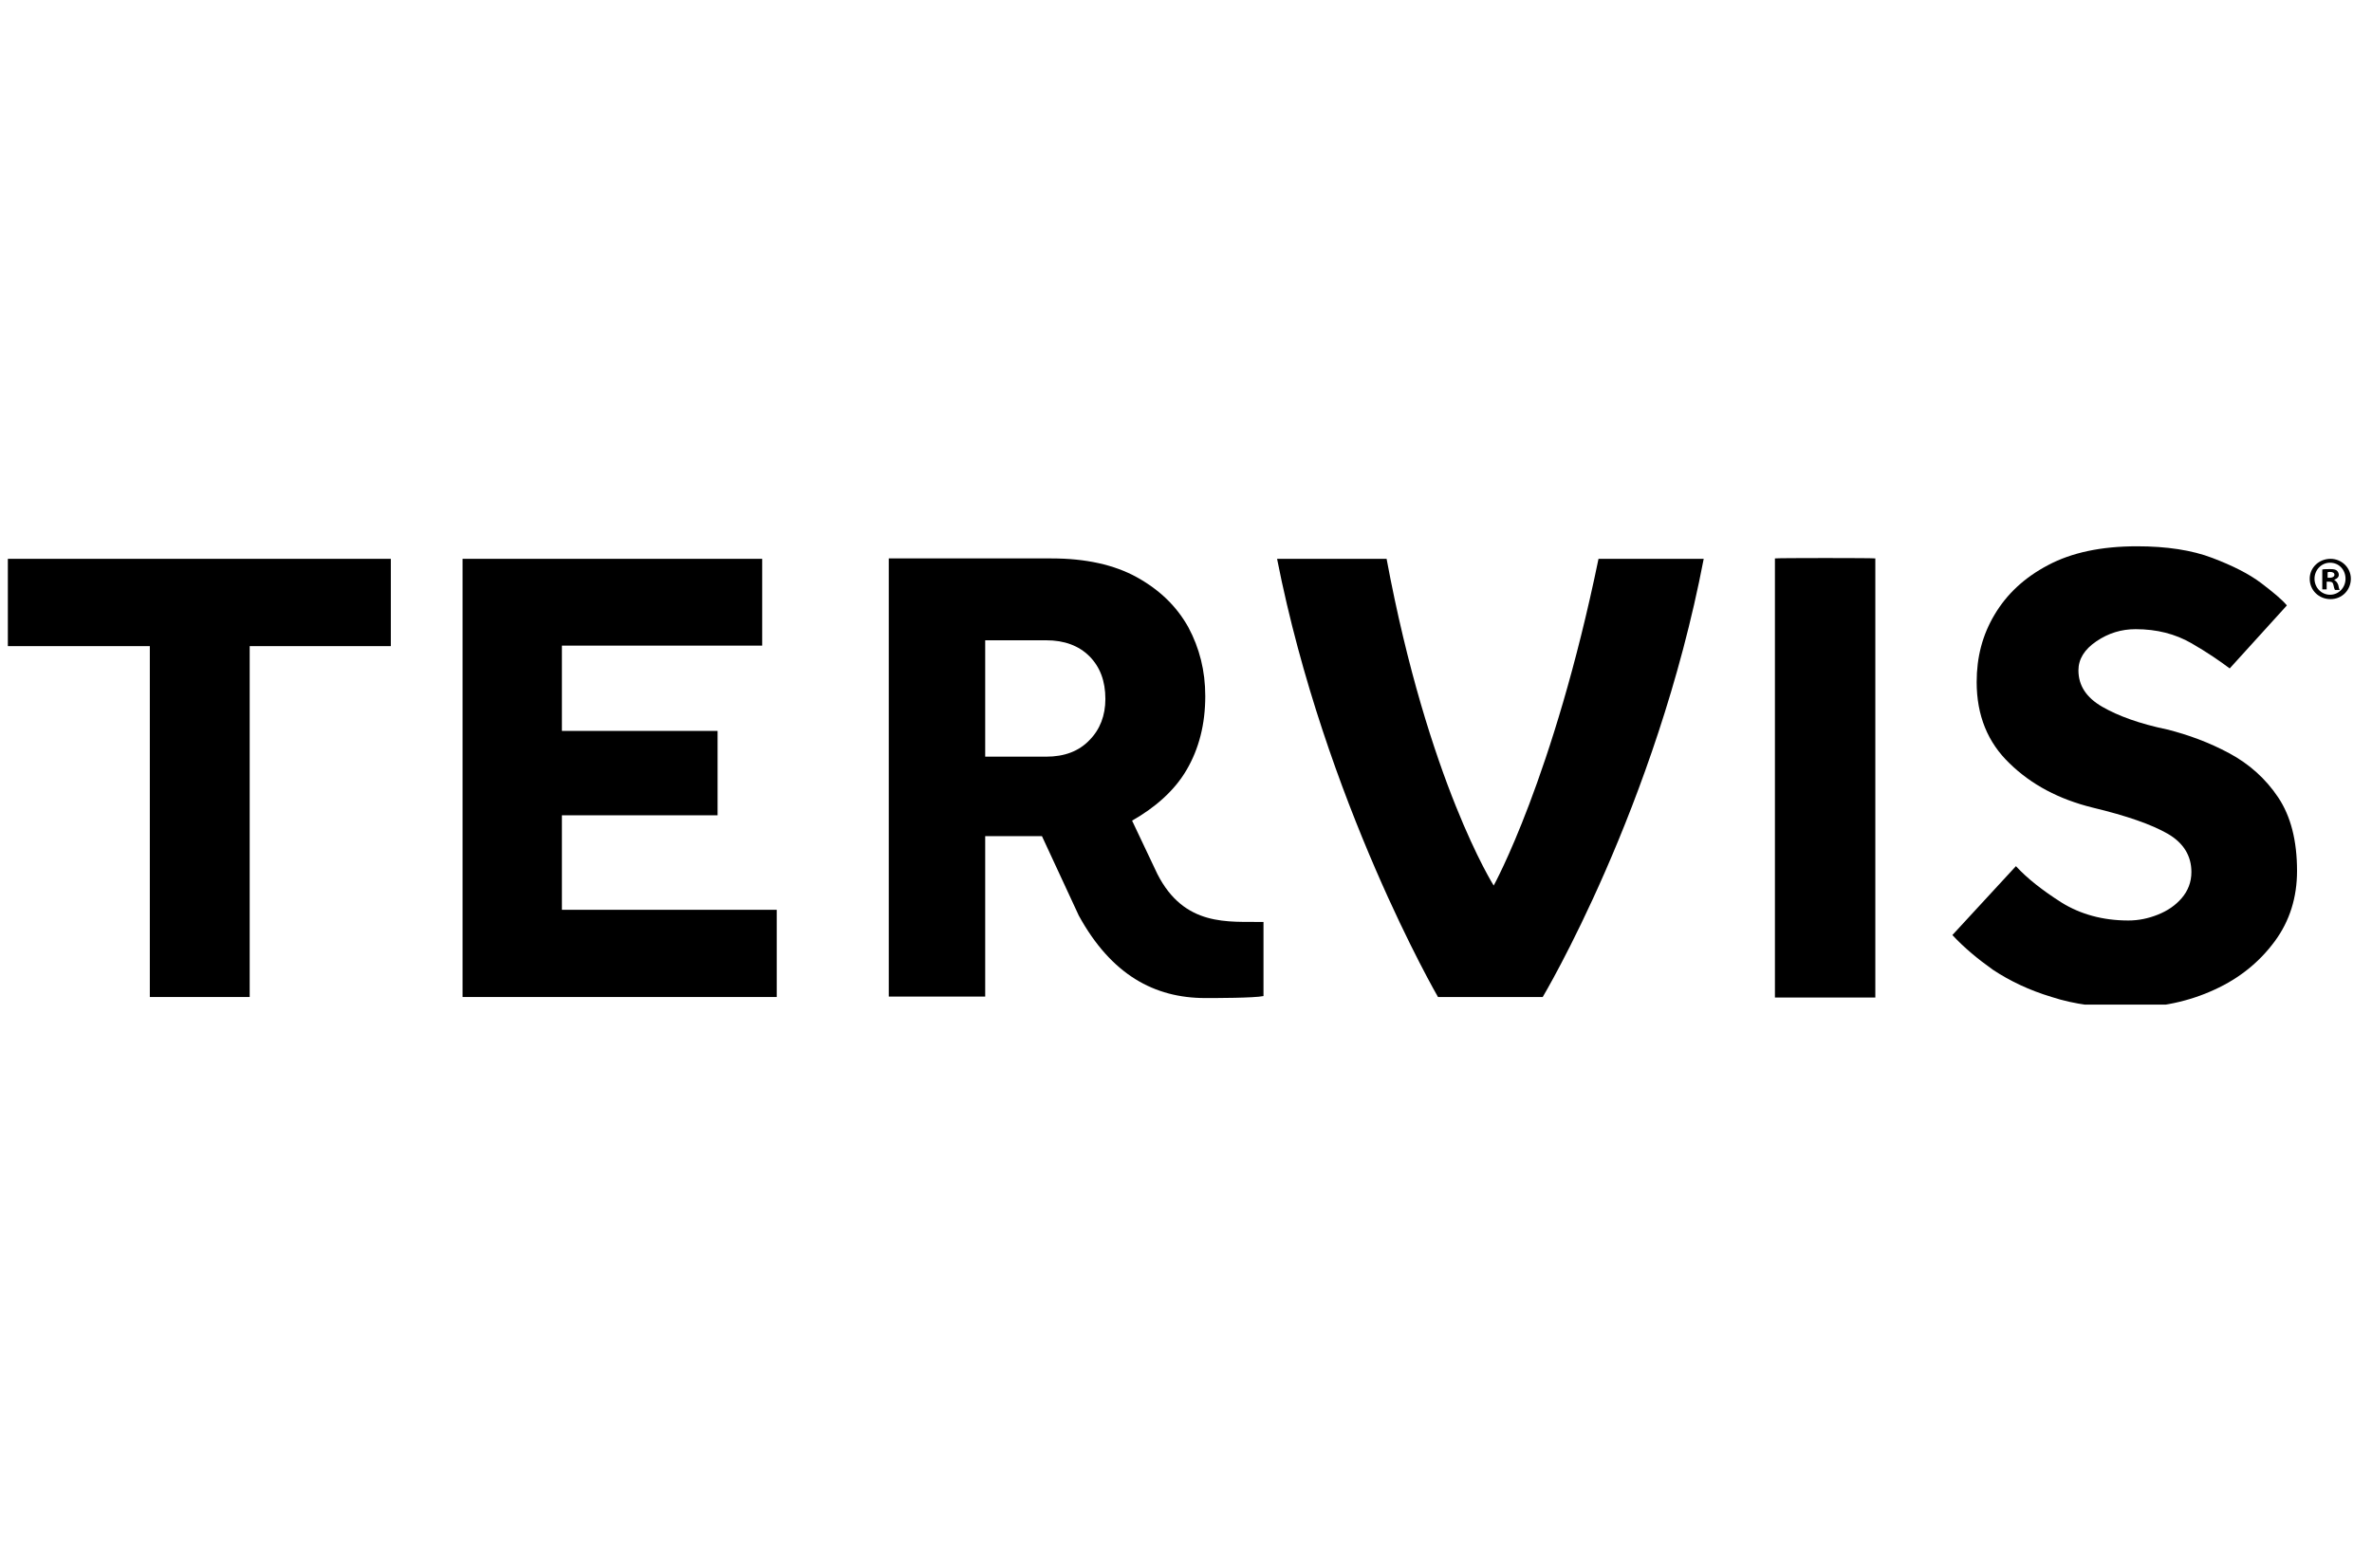
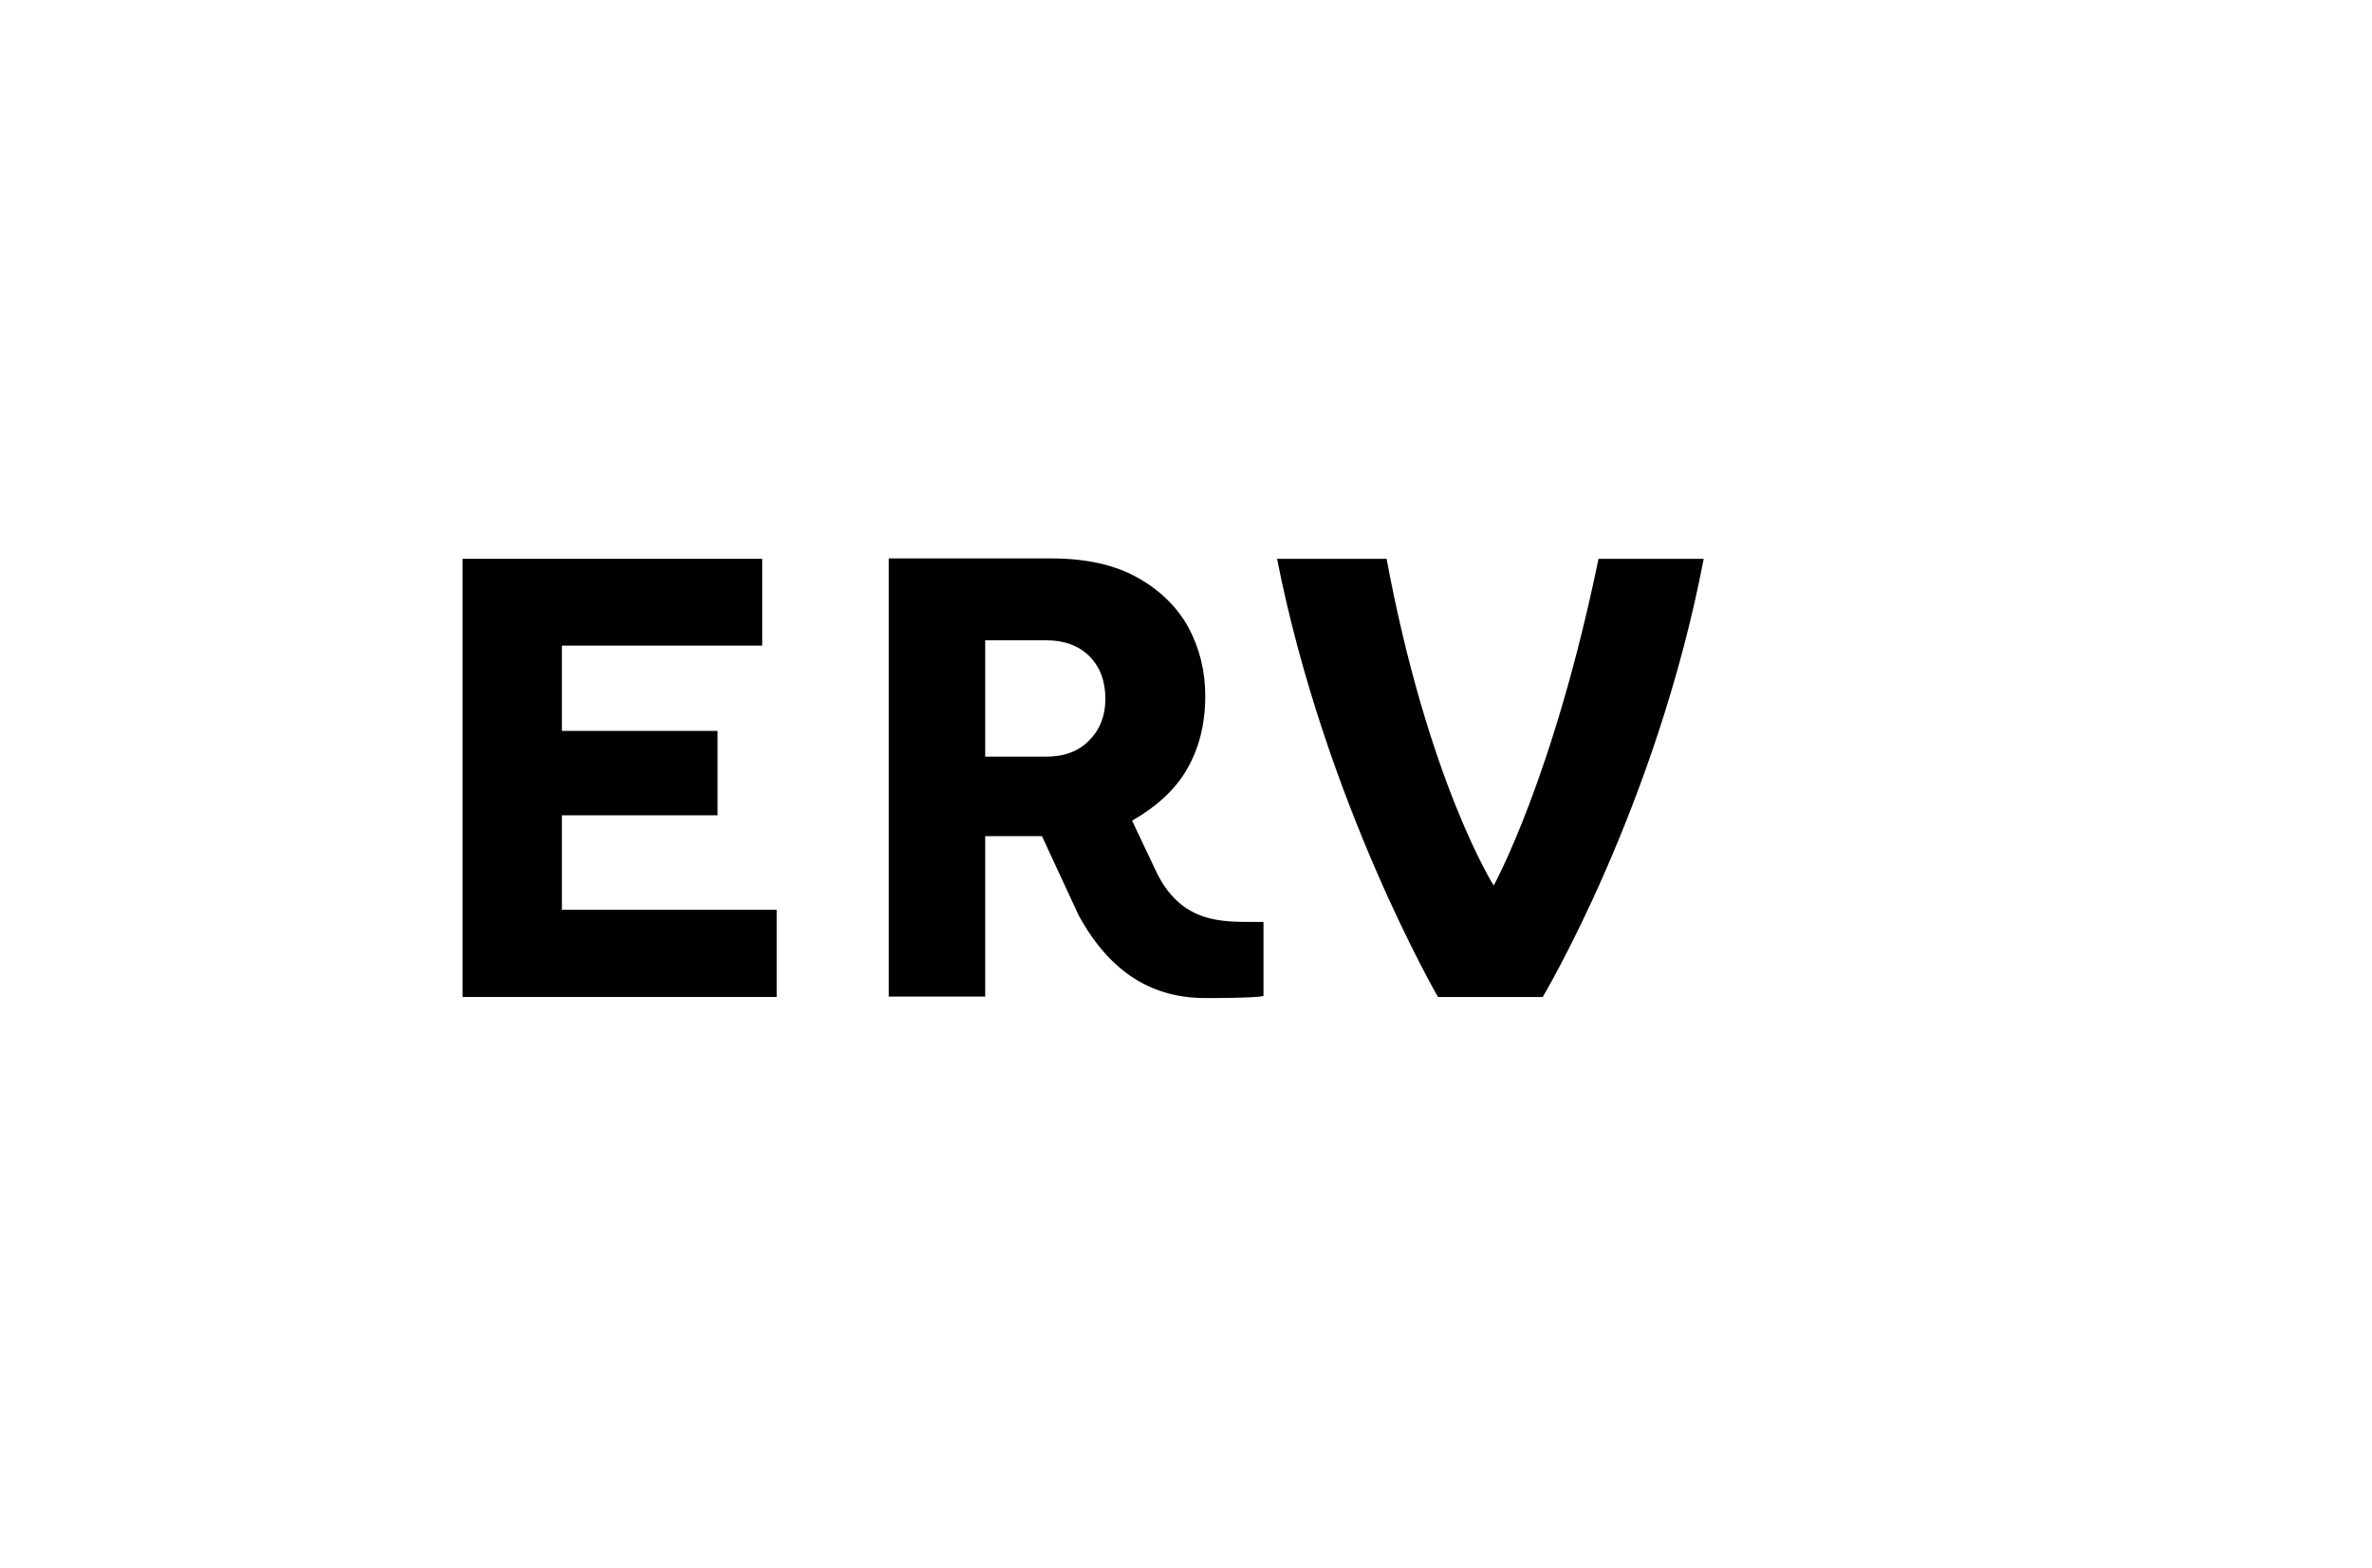
<svg xmlns="http://www.w3.org/2000/svg" width="118" zoomAndPan="magnify" viewBox="0 0 88.5 58.5" height="78" preserveAspectRatio="xMidYMid meet" version="1.0">
  <defs>
    <clipPath id="4c3db0a6f8">
-       <path d="M 0.129 20.387 L 15 20.387 L 15 37.492 L 0.129 37.492 Z M 0.129 20.387 " clip-rule="nonzero" />
-     </clipPath>
+       </clipPath>
    <clipPath id="0a0b38b4e4">
      <path d="M 17 20.387 L 29 20.387 L 29 37.492 L 17 37.492 Z M 17 20.387 " clip-rule="nonzero" />
    </clipPath>
    <clipPath id="3bc67c49b7">
      <path d="M 47 20.387 L 64 20.387 L 64 37.492 L 47 37.492 Z M 47 20.387 " clip-rule="nonzero" />
    </clipPath>
    <clipPath id="1e51be1835">
-       <path d="M 72 20.387 L 86 20.387 L 86 37.492 L 72 37.492 Z M 72 20.387 " clip-rule="nonzero" />
-     </clipPath>
+       </clipPath>
    <clipPath id="c10d6888e9">
      <path d="M 66 20.387 L 70 20.387 L 70 37.492 L 66 37.492 Z M 66 20.387 " clip-rule="nonzero" />
    </clipPath>
    <clipPath id="e7d32afc8c">
      <path d="M 33 20.387 L 48 20.387 L 48 37.492 L 33 37.492 Z M 33 20.387 " clip-rule="nonzero" />
    </clipPath>
    <clipPath id="3a472a4c51">
-       <path d="M 86 20.387 L 87.879 20.387 L 87.879 23 L 86 23 Z M 86 20.387 " clip-rule="nonzero" />
-     </clipPath>
+       </clipPath>
  </defs>
  <g clip-path="url(#4c3db0a6f8)">
    <path fill="#000000" d="M 5.59 37.207 L 5.59 24.113 L 0.293 24.113 L 0.293 20.855 L 14.582 20.855 L 14.582 24.113 L 9.316 24.113 L 9.316 37.207 Z M 5.59 37.207 " fill-opacity="1" fill-rule="nonzero" />
  </g>
  <g clip-path="url(#0a0b38b4e4)">
    <path fill="#000000" d="M 17.258 37.207 L 17.258 20.855 L 28.438 20.855 L 28.438 24.094 L 20.965 24.094 L 20.965 27.277 L 26.773 27.277 L 26.773 30.426 L 20.965 30.426 L 20.965 33.953 L 28.98 33.953 L 28.98 37.207 Z M 17.258 37.207 " fill-opacity="1" fill-rule="nonzero" />
  </g>
  <g clip-path="url(#3bc67c49b7)">
    <path fill="#000000" d="M 53.652 37.207 C 53.652 37.207 49.438 29.938 47.648 20.855 L 51.734 20.855 C 53.289 29.195 55.73 33.047 55.73 33.047 C 55.73 33.047 57.957 29.031 59.641 20.855 L 63.566 20.855 C 61.793 30.117 57.559 37.207 57.559 37.207 Z M 53.652 37.207 " fill-opacity="1" fill-rule="nonzero" />
  </g>
  <g clip-path="url(#1e51be1835)">
    <path fill="#000000" d="M 72.844 34.895 L 75.215 32.324 C 75.629 32.777 76.207 33.23 76.914 33.68 C 77.617 34.117 78.453 34.352 79.41 34.352 C 79.789 34.352 80.152 34.277 80.512 34.133 C 80.875 33.988 81.164 33.789 81.398 33.52 C 81.633 33.246 81.762 32.922 81.762 32.543 C 81.762 31.945 81.473 31.457 80.875 31.113 C 80.277 30.77 79.355 30.445 78.07 30.137 C 76.824 29.828 75.793 29.285 74.977 28.488 C 74.164 27.711 73.75 26.699 73.75 25.453 C 73.75 24.527 73.965 23.695 74.418 22.938 C 74.871 22.176 75.52 21.562 76.406 21.094 C 77.293 20.621 78.398 20.387 79.734 20.387 C 80.84 20.387 81.781 20.531 82.539 20.82 C 83.301 21.109 83.914 21.418 84.367 21.762 C 84.816 22.105 85.145 22.375 85.324 22.594 L 83.191 24.945 C 82.828 24.672 82.359 24.348 81.762 24.004 C 81.164 23.66 80.477 23.48 79.68 23.48 C 79.156 23.48 78.668 23.625 78.215 23.934 C 77.766 24.238 77.547 24.602 77.547 25.016 C 77.547 25.578 77.836 26.031 78.434 26.375 C 79.031 26.719 79.824 27.008 80.855 27.223 C 81.652 27.422 82.43 27.711 83.172 28.109 C 83.914 28.508 84.527 29.051 85 29.758 C 85.469 30.461 85.703 31.367 85.703 32.504 C 85.703 33.484 85.434 34.367 84.871 35.129 C 84.312 35.887 83.57 36.504 82.613 36.938 C 81.672 37.371 80.605 37.605 79.43 37.605 C 78.344 37.605 77.383 37.48 76.551 37.207 C 75.719 36.957 74.996 36.613 74.363 36.195 C 73.801 35.797 73.277 35.363 72.844 34.895 Z M 72.844 34.895 " fill-opacity="1" fill-rule="nonzero" />
  </g>
  <g clip-path="url(#c10d6888e9)">
-     <path fill="#000000" d="M 66.223 20.84 C 66.242 20.82 69.984 20.82 69.969 20.84 L 69.969 37.227 L 66.223 37.227 Z M 66.223 20.84 " fill-opacity="1" fill-rule="nonzero" />
-   </g>
+     </g>
  <g clip-path="url(#e7d32afc8c)">
    <path fill="#000000" d="M 43.18 32.613 L 42.238 30.625 C 43.07 30.156 43.812 29.52 44.266 28.742 C 44.734 27.949 44.969 27.023 44.969 25.977 C 44.969 25.035 44.754 24.184 44.336 23.406 C 43.902 22.629 43.27 22.016 42.418 21.543 C 41.57 21.074 40.504 20.84 39.234 20.84 L 33.16 20.84 L 33.16 37.191 L 36.758 37.191 L 36.758 31.203 L 38.875 31.203 L 40.25 34.168 C 41.461 36.375 43.07 37.246 44.969 37.246 C 45.332 37.246 46.797 37.246 47.141 37.172 L 47.141 34.406 C 45.84 34.387 44.191 34.605 43.18 32.613 Z M 36.758 23.895 L 39.035 23.895 C 39.707 23.895 40.25 24.094 40.648 24.492 C 41.043 24.891 41.242 25.414 41.242 26.086 C 41.242 26.699 41.043 27.223 40.648 27.621 C 40.25 28.039 39.707 28.238 39.035 28.238 L 36.758 28.238 Z M 36.758 23.895 " fill-opacity="1" fill-rule="nonzero" />
  </g>
  <g clip-path="url(#3a472a4c51)">
    <path fill="#000000" d="M 87.711 21.598 C 87.711 22.016 87.387 22.359 86.953 22.359 C 86.52 22.359 86.176 22.031 86.176 21.598 C 86.176 21.184 86.52 20.855 86.953 20.855 C 87.367 20.855 87.711 21.184 87.711 21.598 Z M 86.355 21.598 C 86.355 21.926 86.609 22.195 86.934 22.195 C 87.262 22.195 87.512 21.926 87.512 21.598 C 87.512 21.273 87.277 21 86.934 21 C 86.609 21 86.355 21.273 86.355 21.598 Z M 86.824 21.996 L 86.645 21.996 L 86.645 21.254 C 86.719 21.238 86.809 21.238 86.934 21.238 C 87.078 21.238 87.133 21.254 87.188 21.293 C 87.223 21.328 87.262 21.383 87.262 21.453 C 87.262 21.543 87.188 21.598 87.098 21.633 L 87.098 21.652 C 87.168 21.688 87.207 21.742 87.242 21.832 C 87.262 21.941 87.277 21.996 87.297 22.016 L 87.117 22.016 C 87.098 21.977 87.078 21.926 87.062 21.832 C 87.043 21.742 87.008 21.707 86.898 21.707 L 86.809 21.707 L 86.809 21.996 Z M 86.824 21.562 L 86.918 21.562 C 87.008 21.562 87.098 21.527 87.098 21.453 C 87.098 21.383 87.043 21.344 86.934 21.344 C 86.879 21.344 86.863 21.344 86.844 21.363 L 86.844 21.562 Z M 86.824 21.562 " fill-opacity="1" fill-rule="nonzero" />
  </g>
</svg>